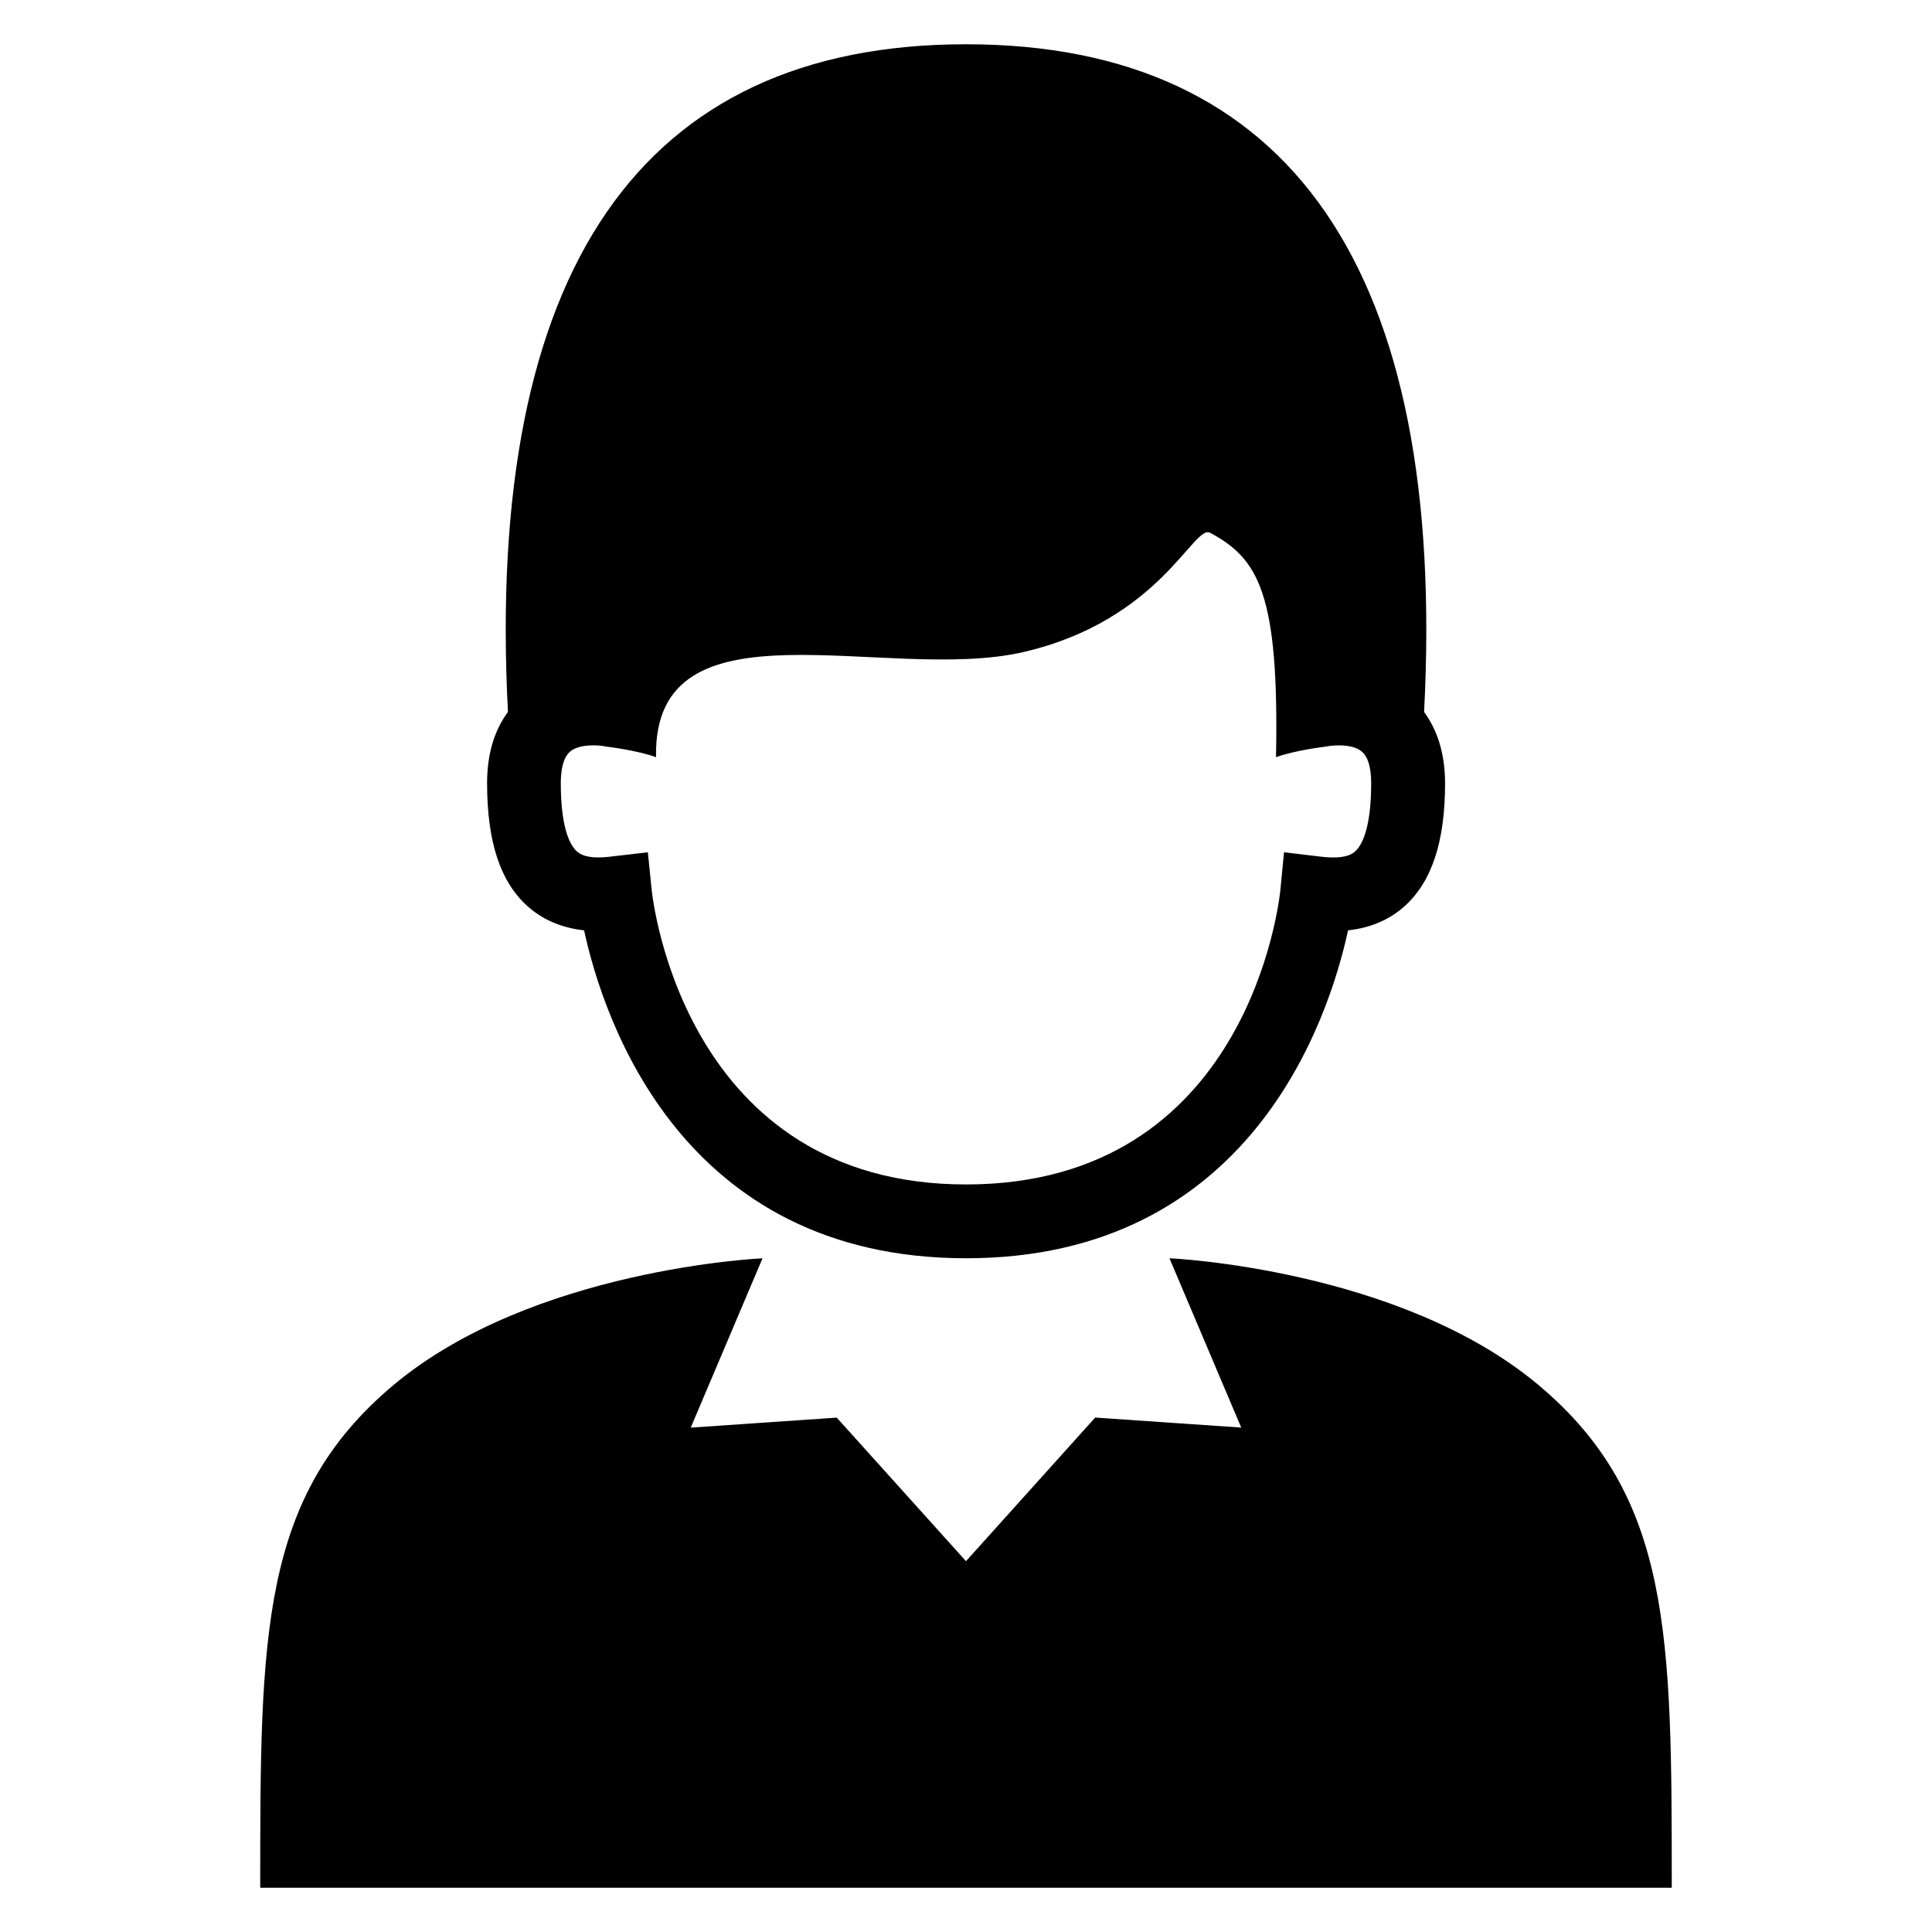
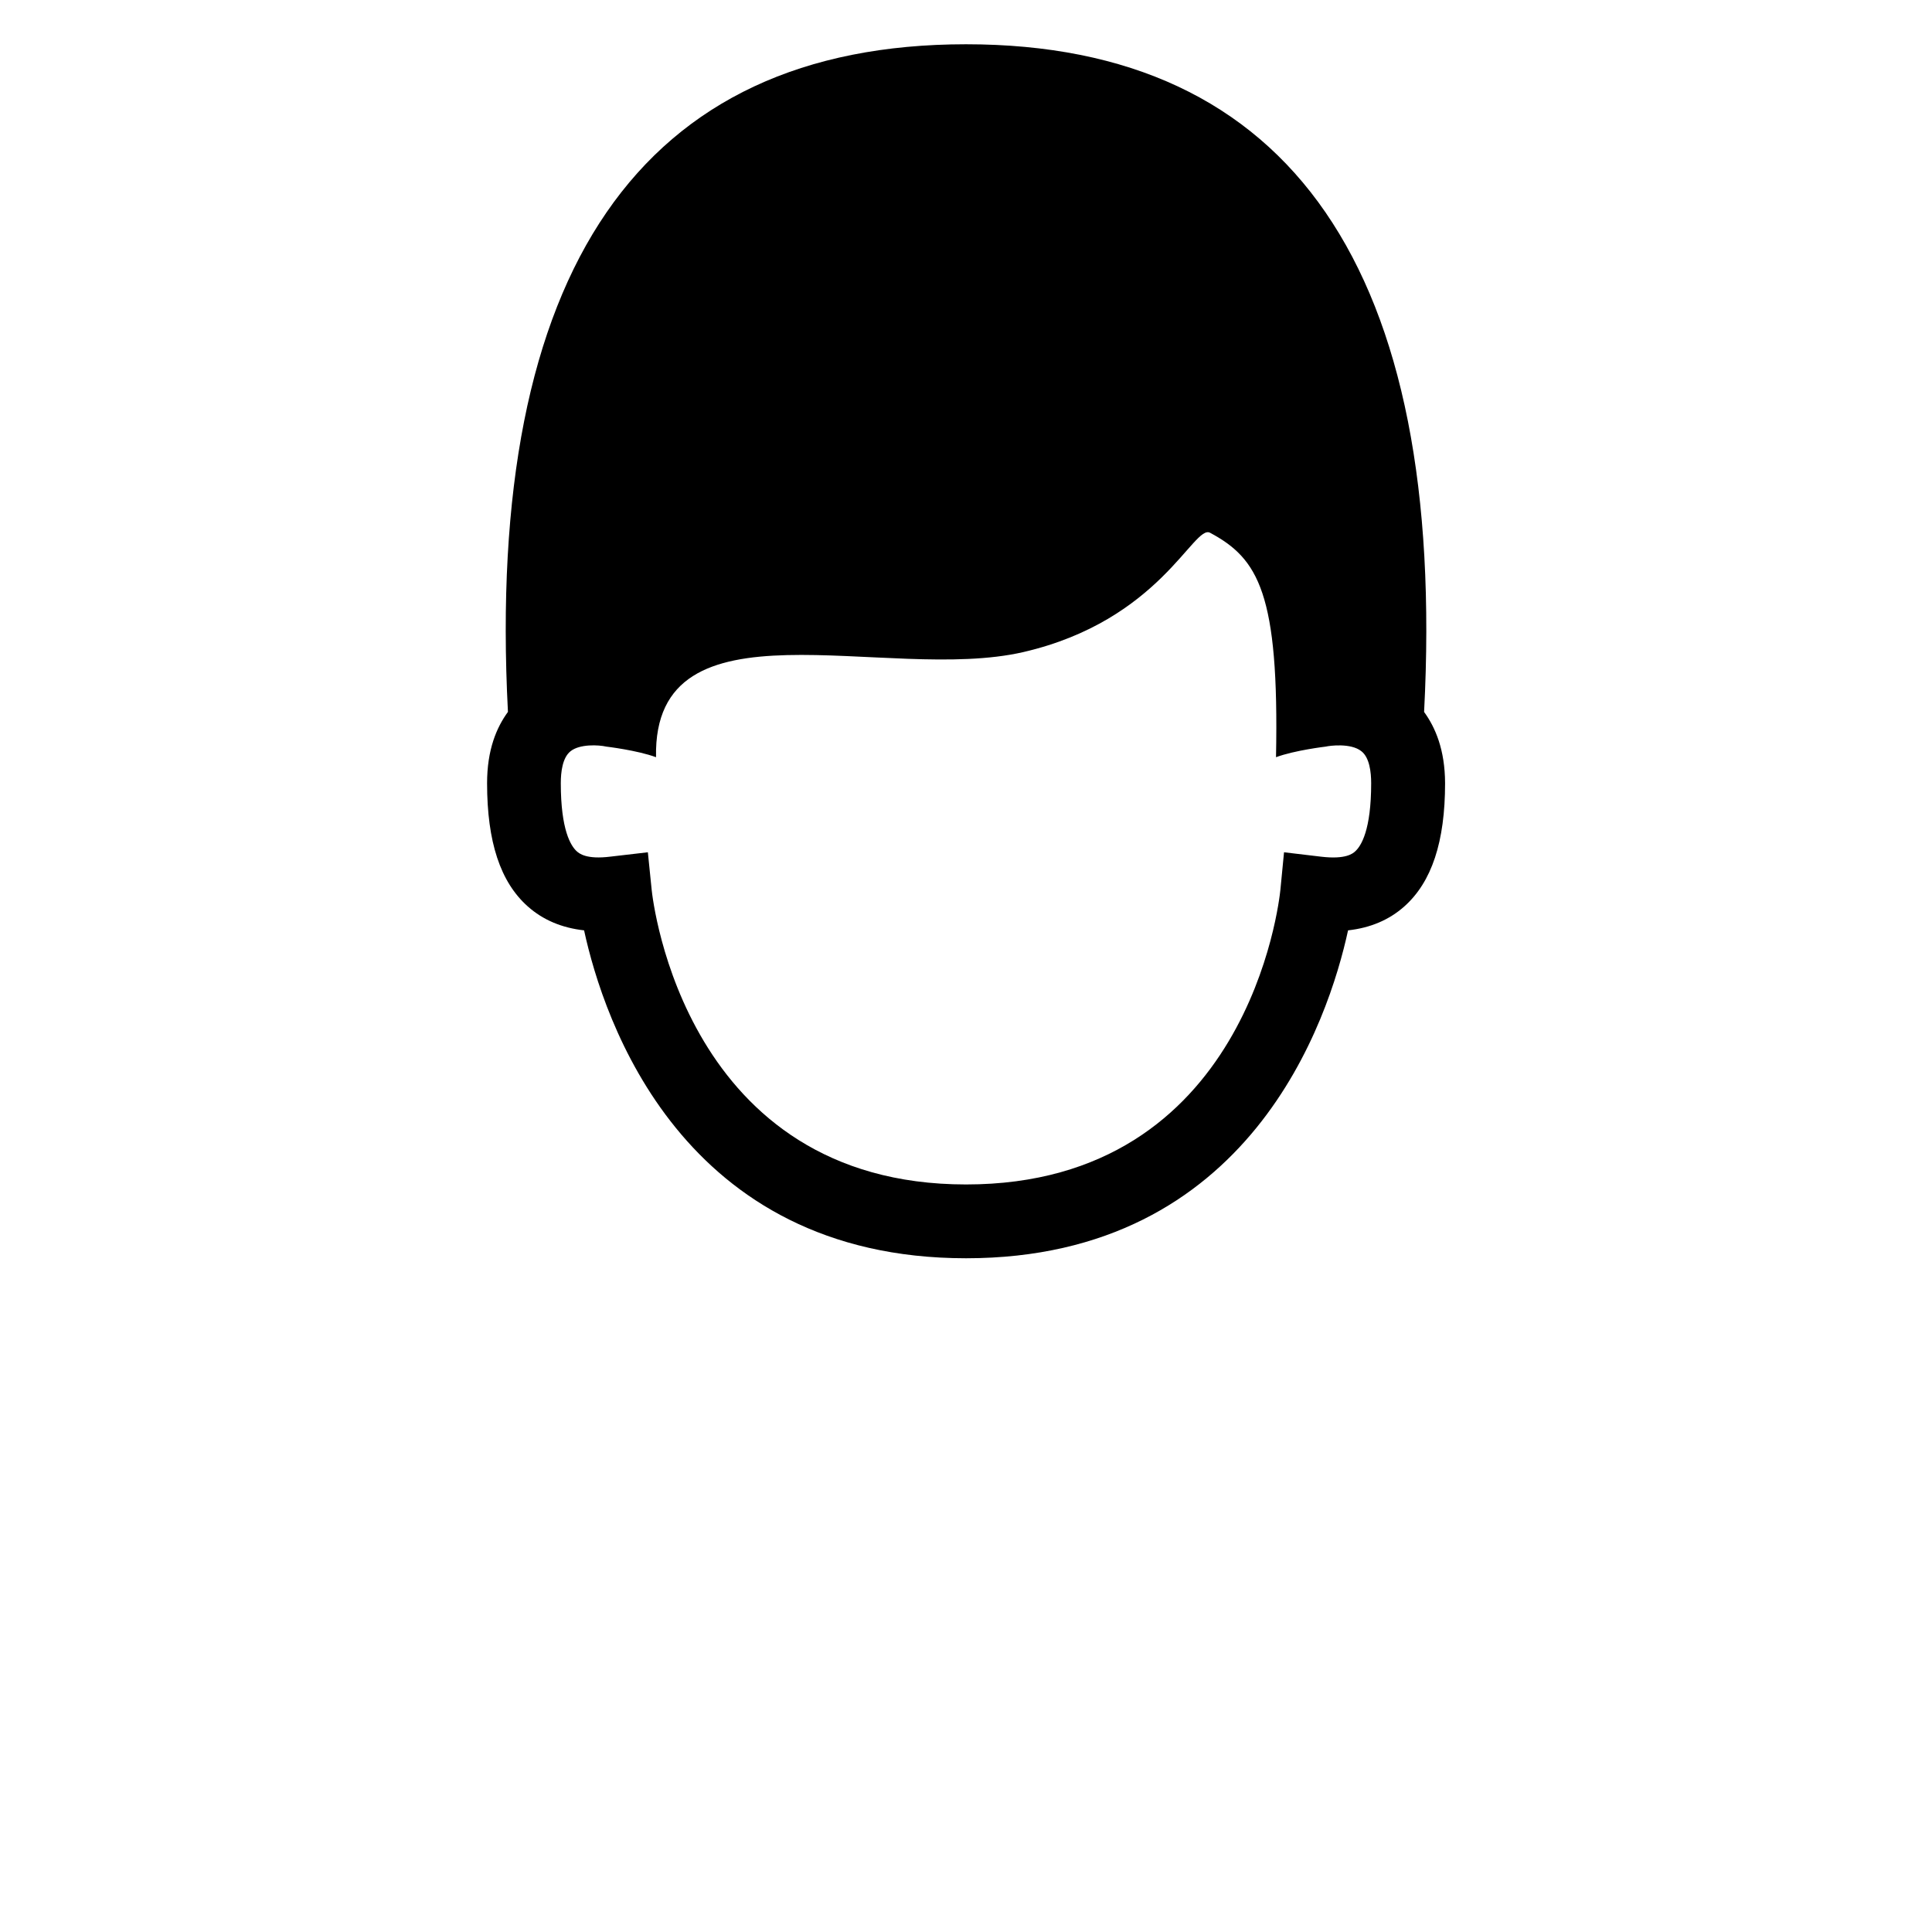
<svg xmlns="http://www.w3.org/2000/svg" fill="#000000" width="800px" height="800px" version="1.1" viewBox="144 144 512 512">
  <g>
    <path d="m521.4 332.66c6.09-117.07-35.27-176.93-121.39-176.93-86.137 0-127.48 59.863-121.4 176.93-3.023 4.137-5.527 10.031-5.527 18.902 0 15.527 3.512 26.199 10.793 32.656 4.016 3.574 9.008 5.68 14.914 6.336 5.16 23.738 25.938 86.898 101.23 86.898 75.312 0 96.074-63.176 101.23-86.898 5.91-0.656 10.887-2.762 14.902-6.336 7.266-6.457 10.809-17.129 10.809-32.656-0.031-8.871-2.562-14.766-5.57-18.902zm-18.262 36.961c-0.594 0.535-2.426 2.184-8.961 1.418l-9.895-1.176-0.961 9.91c-0.32 3.176-8.594 78.121-83.312 78.121-74.379 0-82.992-74.945-83.312-78.121l-1.008-9.91-9.848 1.145c-6.504 0.824-8.352-0.855-8.977-1.391-1.586-1.418-4.246-5.633-4.246-18.062 0-2.914 0.426-6.746 2.566-8.457 2.457-1.984 7.496-1.695 9.496-1.238 0 0 8.168 0.961 13.176 2.809-0.871-43.391 61.066-19.48 97.355-27.863 36.258-8.398 45.113-33.938 49.465-31.617 12.824 6.856 18.336 16.105 17.48 59.48 4.992-1.848 13.176-2.809 13.176-2.809 1.008-0.246 6.656-1.008 9.449 1.223 2.152 1.664 2.594 5.543 2.594 8.473 0.008 12.434-2.664 16.648-4.238 18.066z" />
-     <path d="m551.75 511.07c-36.887-30.945-97.832-33.617-97.832-33.617l19.023 44.871-38.703-2.656-34.242 38.059-34.258-38.047-38.688 2.656 19.023-44.871s-60.945 2.672-97.832 33.617c-35.281 29.605-35.281 66.324-35.281 133.19h374.07c0-66.867 0-103.59-35.281-133.2z" />
  </g>
</svg>